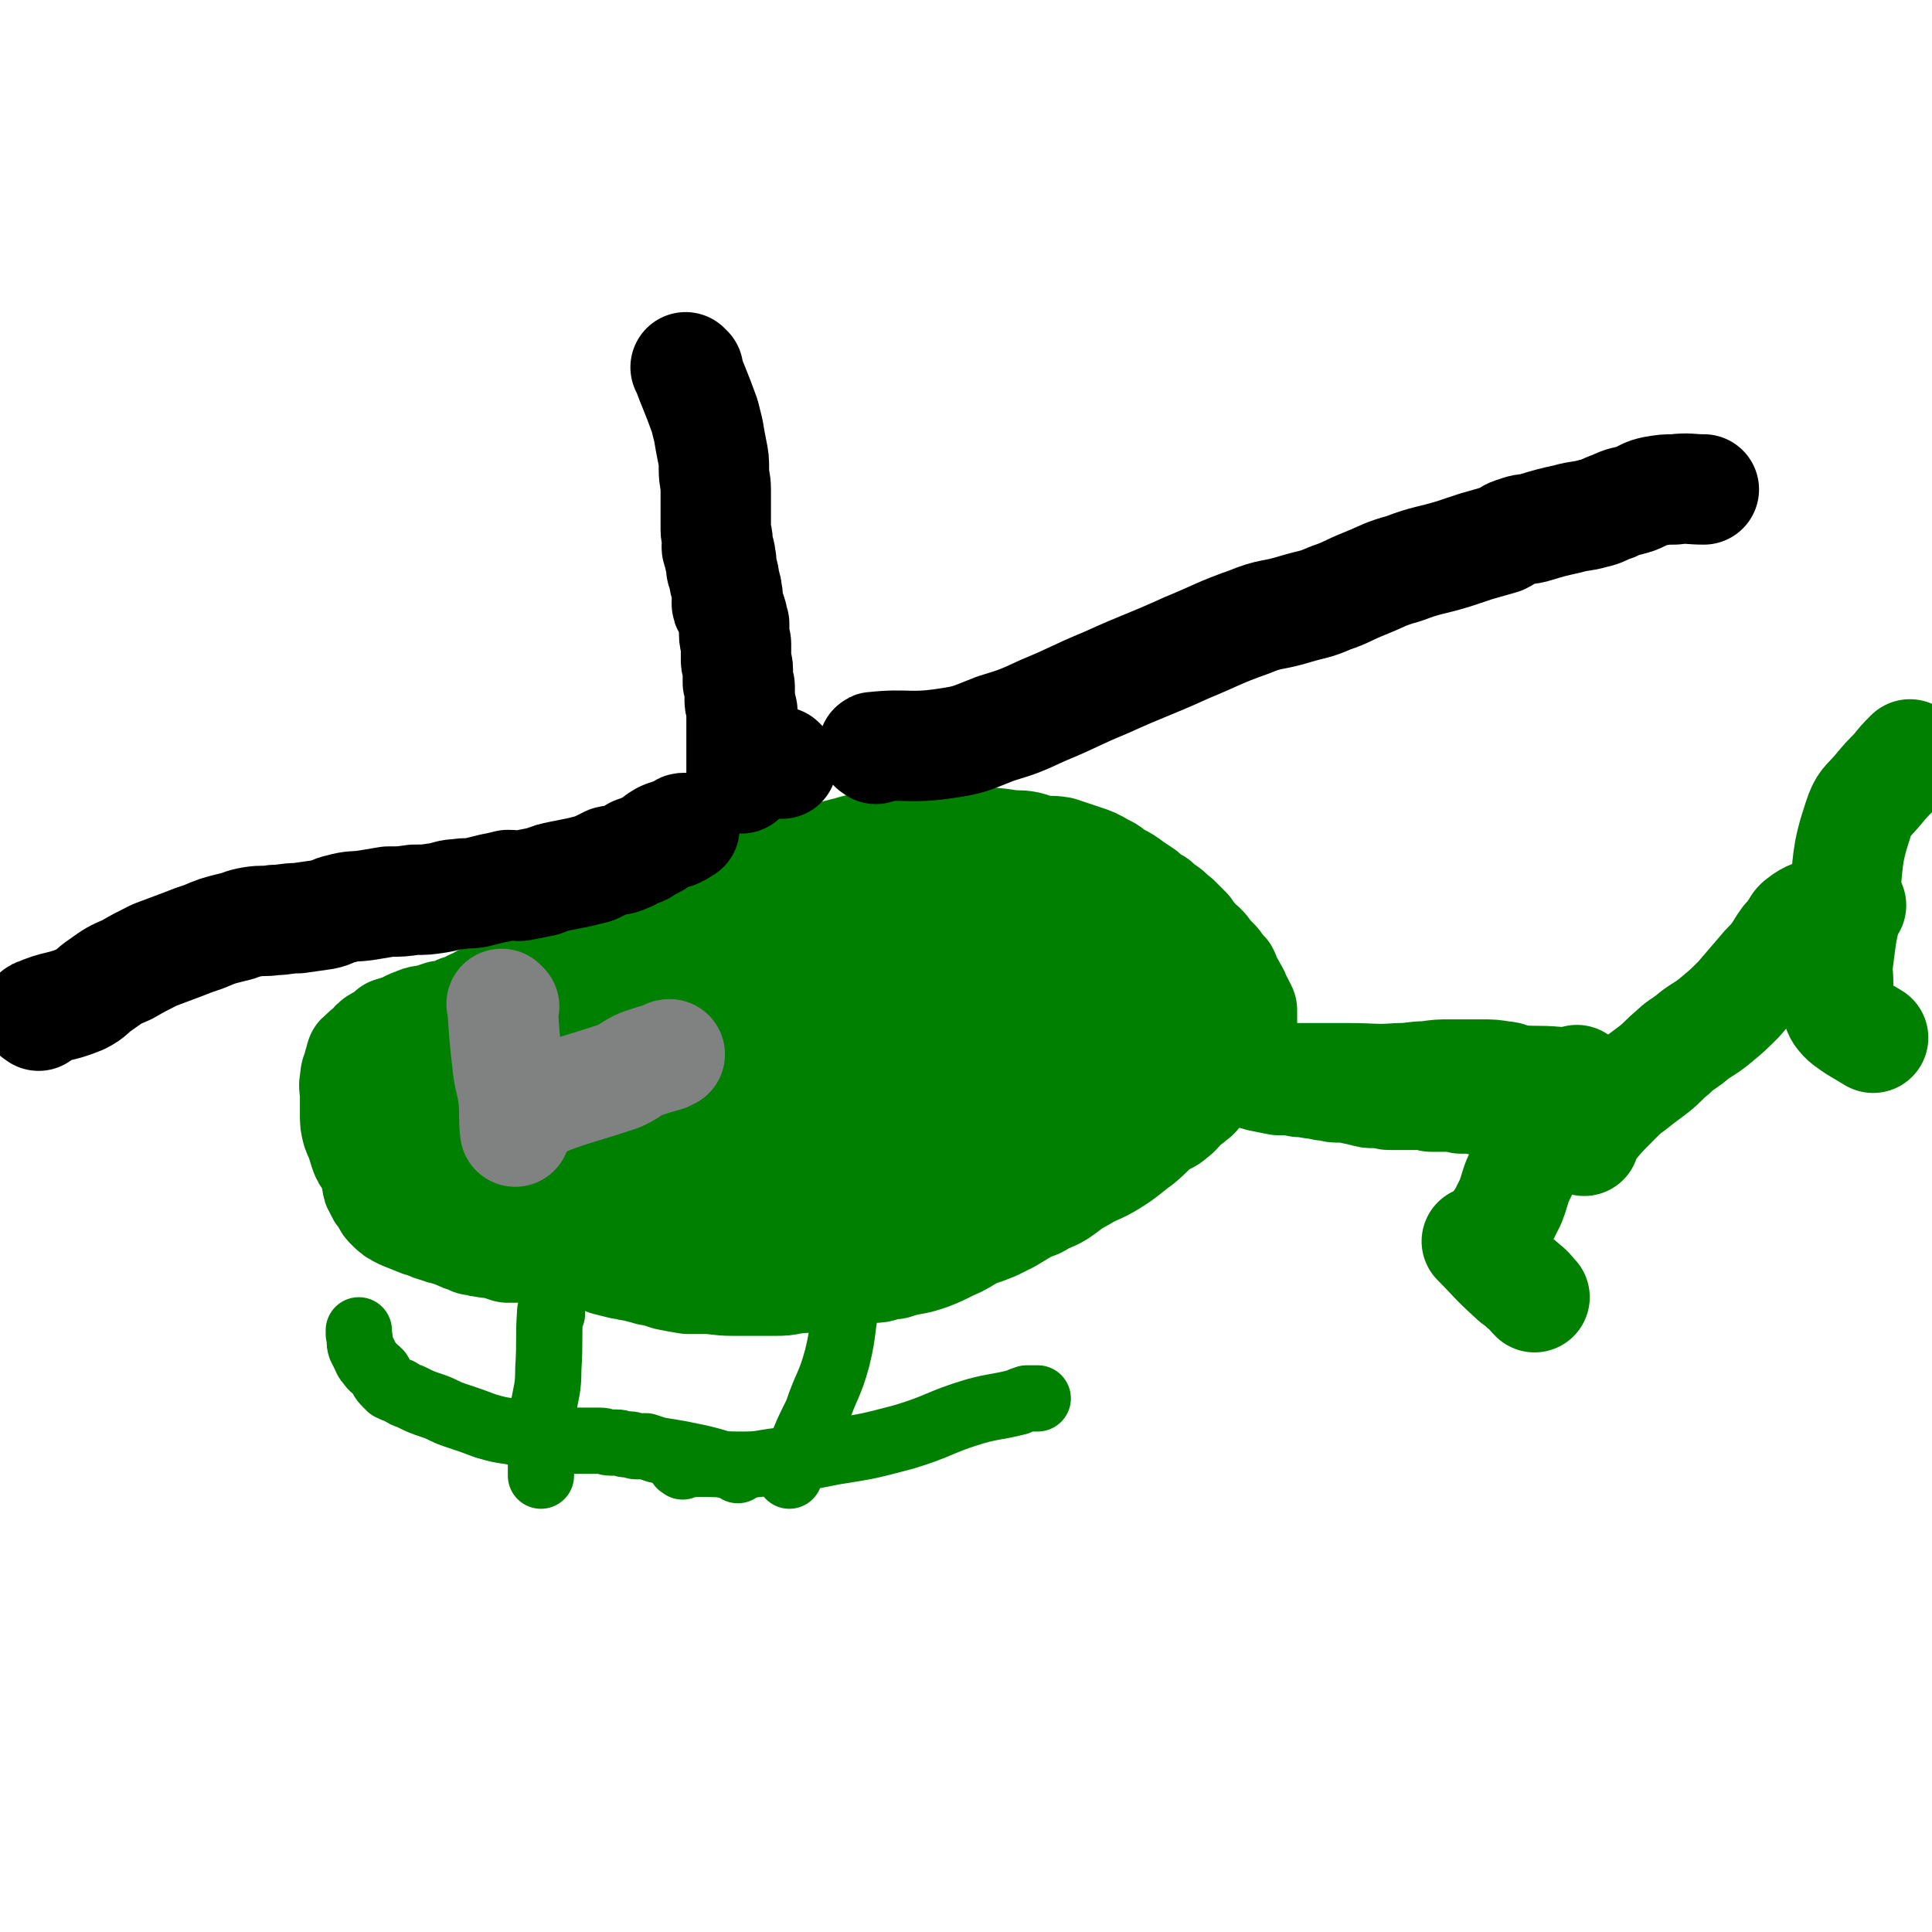
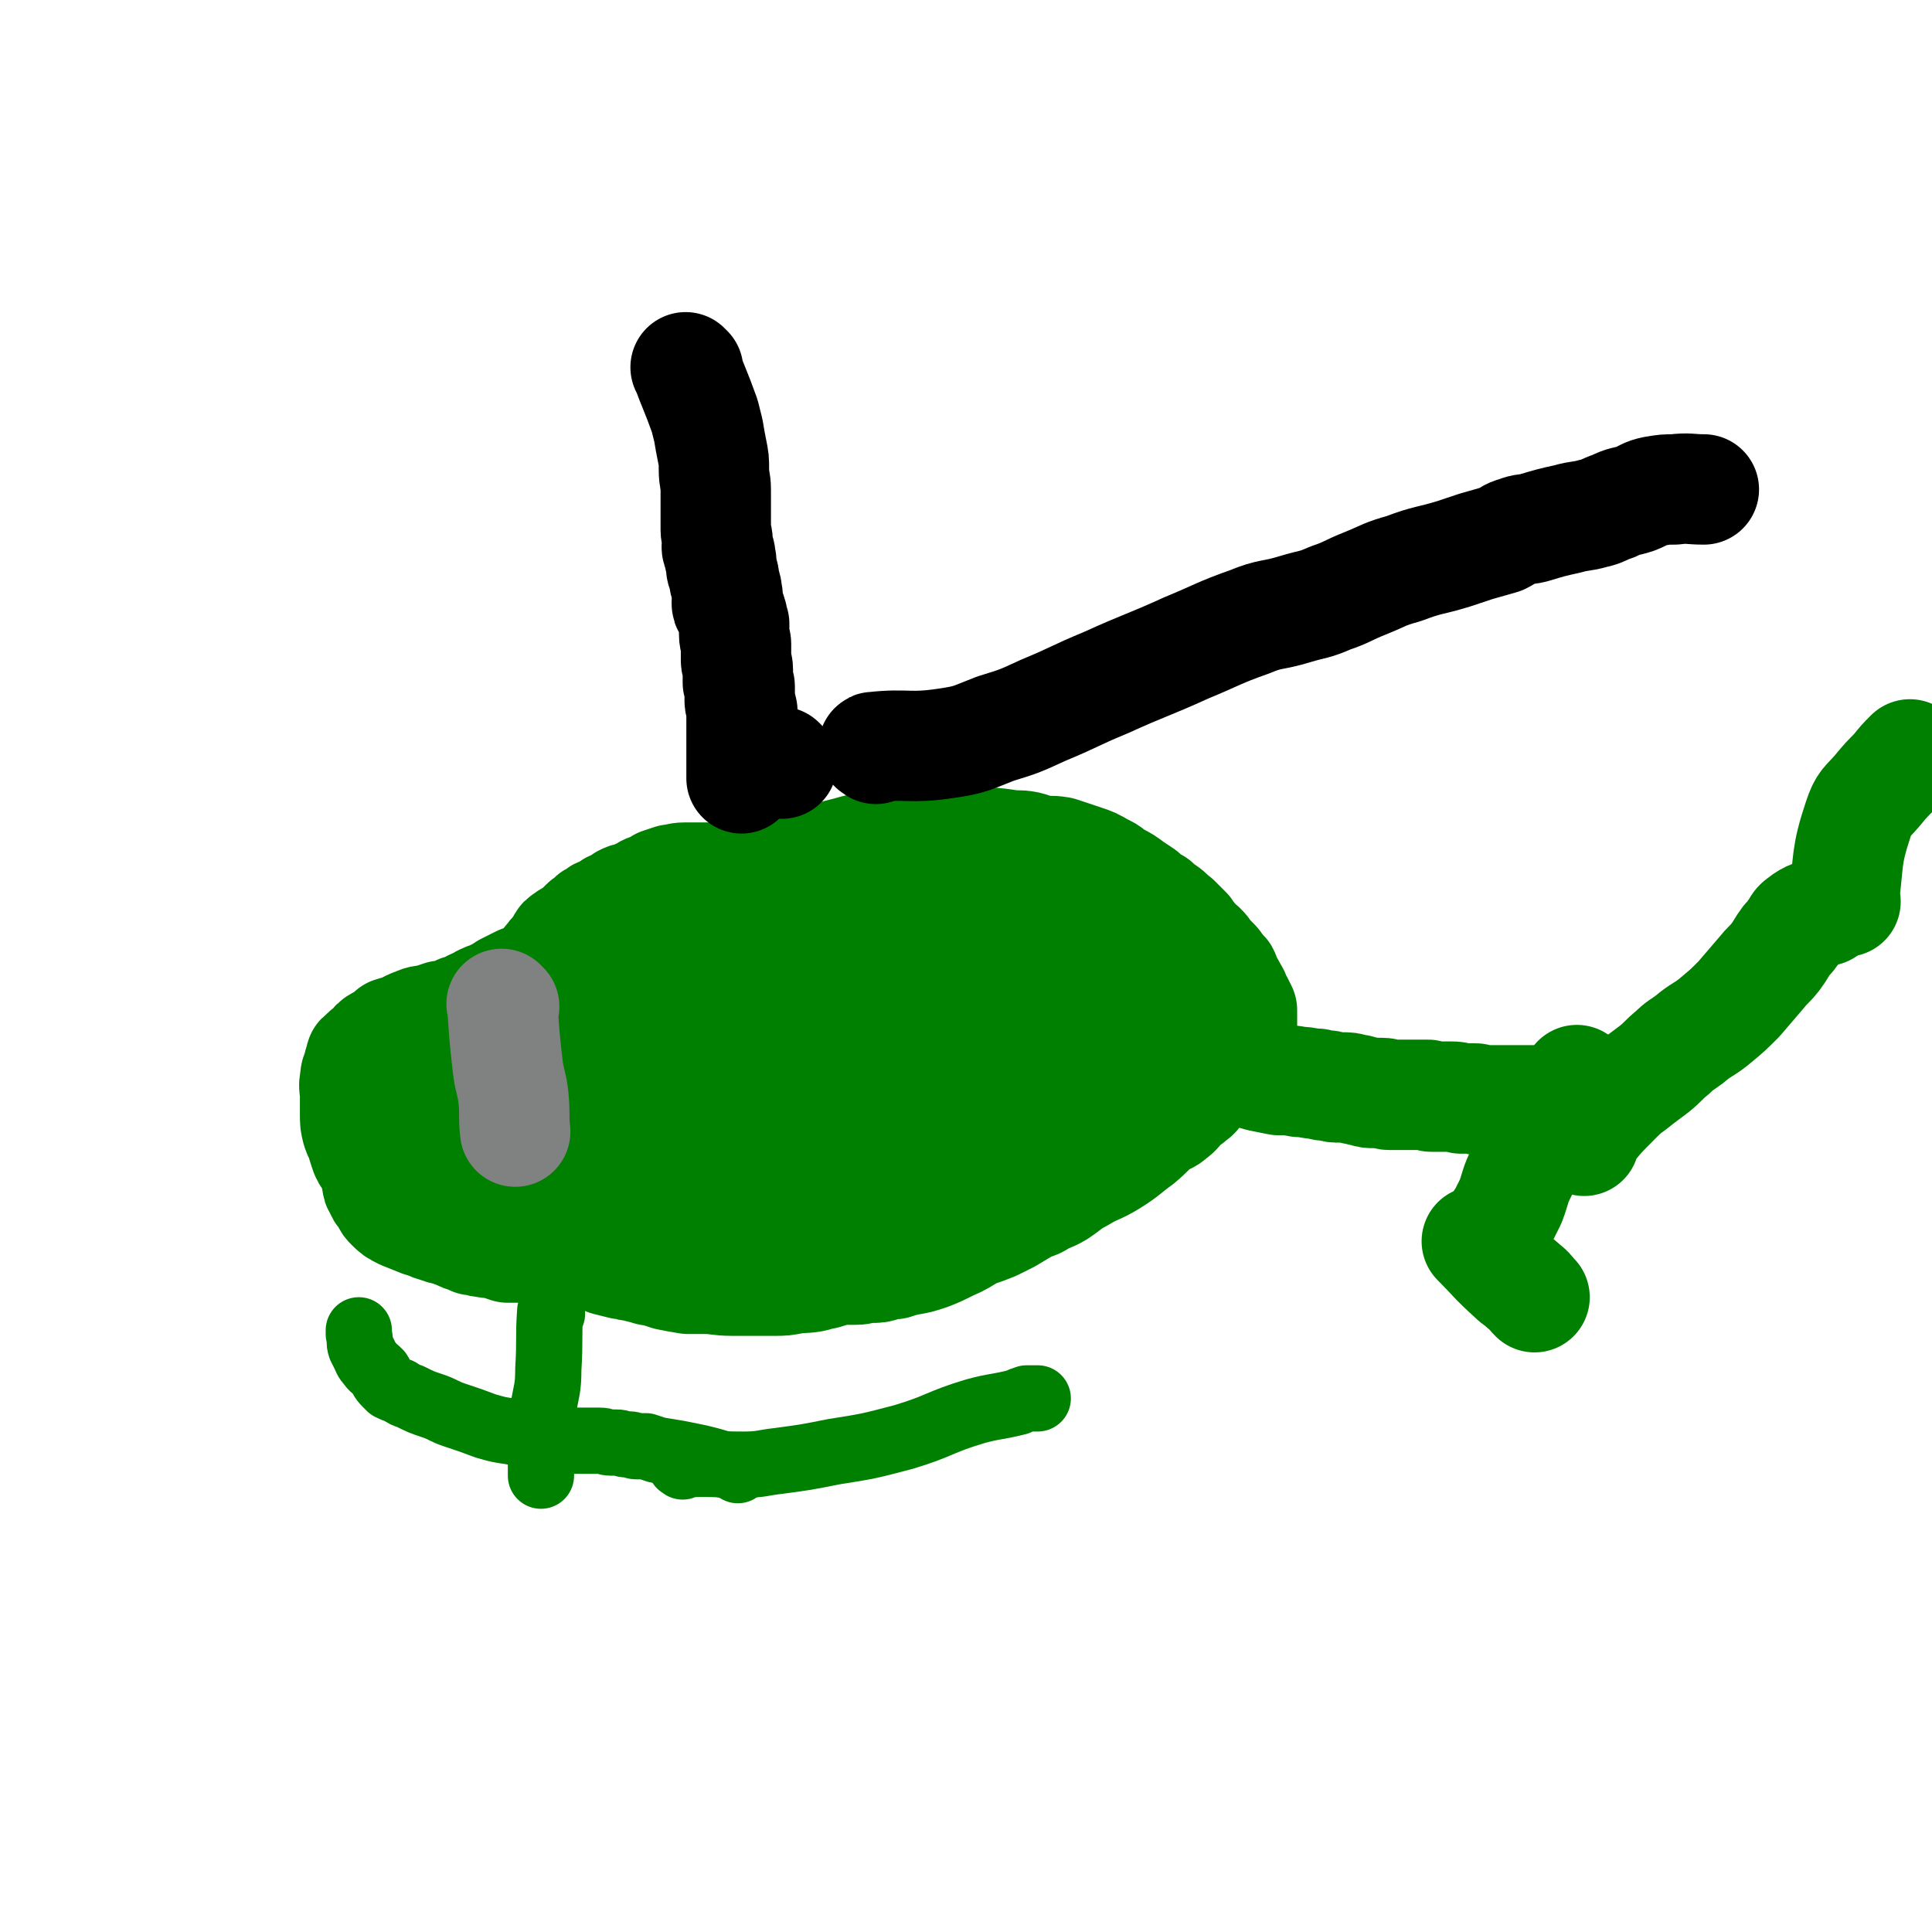
<svg xmlns="http://www.w3.org/2000/svg" viewBox="0 0 1050 1050" version="1.1">
  <g fill="none" stroke="#008000" stroke-width="60" stroke-linecap="round" stroke-linejoin="round">
    <path d="M635,587c-1,-1 -2,-1 -1,-1 12,-4 13,-5 27,-6 5,-1 5,1 10,2 7,1 7,1 14,3 5,1 5,1 10,2 5,0 6,0 11,1 5,0 5,1 10,1 3,1 3,1 6,1 3,1 3,1 7,1 4,0 4,0 7,1 3,0 3,1 5,1 3,1 3,1 6,1 2,0 2,0 4,0 3,0 2,1 4,1 4,0 4,0 8,0 3,0 3,0 5,0 2,0 2,0 4,0 2,0 2,0 4,0 1,0 1,1 2,1 1,0 2,0 3,0 1,0 1,0 2,0 1,0 1,0 2,0 2,0 2,0 4,0 2,0 2,0 5,1 2,0 2,0 4,0 2,0 2,0 4,0 1,0 1,1 3,1 2,0 2,0 3,0 2,0 2,0 3,0 1,0 1,0 3,0 3,0 3,0 6,0 4,0 4,0 7,0 3,0 3,0 6,0 2,0 2,0 4,0 2,0 2,0 4,0 1,0 1,0 2,0 1,0 1,0 2,0 1,0 1,0 2,0 1,0 1,0 3,0 4,0 4,0 8,0 " />
    <path d="M861,620c-1,-1 -2,-1 -1,-1 8,-11 9,-12 19,-22 6,-6 6,-5 12,-10 4,-3 4,-3 8,-6 5,-4 5,-5 10,-9 4,-4 5,-4 9,-7 7,-6 8,-5 15,-11 6,-5 6,-5 12,-11 6,-7 6,-7 12,-14 4,-5 4,-4 8,-9 3,-4 3,-5 6,-9 2,-2 2,-2 4,-5 2,-2 1,-3 4,-5 5,-4 6,-3 12,-6 1,0 1,0 1,0 " />
-     <path d="M1006,492c-1,-1 -1,-2 -1,-1 -4,14 -4,15 -6,31 -1,6 0,6 0,12 0,4 0,4 0,9 0,4 -1,5 1,8 3,4 4,4 8,7 5,3 5,3 10,6 " />
    <path d="M1003,490c-1,-1 -2,-1 -1,-1 3,-22 1,-23 8,-44 3,-9 4,-8 10,-15 5,-6 5,-6 10,-11 4,-5 4,-5 8,-9 " />
    <path d="M852,611c-1,-1 -1,-2 -1,-1 -8,6 -9,7 -16,15 -5,6 -5,6 -8,12 -4,8 -3,8 -6,16 -2,4 -2,4 -4,8 -1,2 -2,2 -2,4 0,0 0,0 0,0 " />
    <path d="M804,676c-1,-1 -2,-2 -1,-1 8,8 9,10 19,19 3,3 3,2 6,5 4,3 3,3 6,6 " />
    <path d="M858,588c-1,-1 -1,-1 -1,-1 " />
-     <path d="M847,589c-1,-1 -1,-1 -1,-1 -11,-1 -11,0 -21,-1 -4,0 -4,-2 -8,-2 -6,-1 -6,-1 -12,-1 -8,0 -8,0 -17,0 -6,0 -6,0 -13,1 -7,0 -7,1 -15,1 -13,1 -13,0 -27,0 -8,0 -8,0 -16,0 -6,0 -6,0 -13,0 -7,0 -8,0 -15,-1 -6,-1 -6,-1 -13,-3 -4,-1 -5,0 -9,-1 -5,-2 -5,-2 -10,-3 -3,-1 -3,-1 -5,-1 -4,-1 -4,-1 -7,-2 -2,-1 -2,-1 -5,-2 -1,0 -1,0 -2,0 " />
    <path d="M640,583c-1,-1 -1,-1 -1,-1 -6,-8 -6,-8 -12,-16 -1,-1 -1,-1 -2,-2 -1,-2 -1,-2 -2,-3 -1,-1 -1,-1 -2,-2 -1,-1 -1,-1 -2,-2 -1,-2 -1,-2 -2,-3 -1,0 -1,0 -2,-1 -1,-1 -1,-1 -2,-2 -1,-2 -1,-2 -2,-3 -1,-1 -1,0 -2,-1 -1,-1 0,-1 -1,-2 0,-1 -1,-1 -1,-1 -1,-1 -1,-1 -1,-1 -1,-1 -1,-1 -2,-2 -1,-1 0,-1 -1,-2 -1,-1 -1,0 -2,-1 -1,-1 -1,-1 -2,-2 -3,-2 -3,-1 -5,-3 -4,-2 -4,-3 -7,-5 -4,-2 -4,-1 -8,-2 -4,-2 -4,-3 -8,-5 -3,-2 -3,-1 -7,-3 -3,-1 -3,-1 -7,-2 -4,-2 -4,-2 -8,-4 -4,-1 -4,-1 -8,-3 -3,-1 -3,0 -6,-1 -3,-1 -3,-2 -6,-3 -3,-1 -3,-1 -5,-2 -1,0 -1,0 -3,-1 -1,0 -1,0 -1,0 -2,0 -1,-1 -2,-1 -2,-1 -2,0 -3,-1 -1,0 -1,-1 -2,-1 -1,-1 -1,0 -2,-1 -1,-1 -1,-1 -2,-2 -1,0 -1,0 -2,-1 -1,0 -1,0 -3,0 -1,0 -1,-1 -1,-1 -2,-1 -2,0 -3,-1 -1,0 -1,-1 -2,-1 -3,-1 -3,-1 -7,-2 -2,-1 -2,-1 -4,-2 -3,-1 -3,-1 -6,-2 -3,0 -3,0 -6,0 -2,0 -2,-1 -4,-1 -4,-1 -4,-1 -7,-1 -2,0 -2,0 -4,0 -1,0 -1,0 -3,0 -1,0 -1,0 -2,-1 -1,0 -1,0 -2,0 -2,0 -2,0 -4,0 -1,0 -1,0 -2,0 -2,0 -2,0 -3,0 -1,0 -1,0 -3,0 -1,0 -1,0 -2,0 -2,0 -1,-1 -2,-1 -1,-1 -1,0 -2,0 -1,0 -1,0 -2,0 -1,0 -1,0 -2,0 -1,0 -1,-1 -2,-1 -1,0 -1,0 -2,0 -1,0 -1,0 -1,0 -1,0 -1,-1 -2,-1 -1,0 -2,0 -3,0 -4,0 -4,0 -7,-1 -4,0 -4,0 -8,-1 -3,0 -3,0 -6,0 -4,0 -4,-1 -7,-1 -1,0 -1,0 -2,0 -2,0 -2,0 -3,0 -1,0 -1,0 -2,0 -1,0 -1,0 -2,0 -1,0 -1,0 -1,0 -1,0 -1,0 -2,0 -1,0 -1,0 -2,0 -1,0 -1,0 -2,0 -1,0 -1,0 -2,0 -1,0 -1,0 -3,0 -4,0 -4,1 -7,1 -3,1 -3,1 -6,2 -3,2 -3,2 -6,3 -3,1 -3,2 -6,3 -2,1 -2,1 -4,2 -2,0 -2,0 -4,1 -2,2 -2,2 -5,4 -1,0 -1,-1 -2,0 -1,1 -1,1 -2,2 -1,1 -1,0 -3,1 -1,0 -1,0 -2,1 -1,1 0,1 -1,1 -1,1 -2,0 -2,1 -1,1 -1,1 -2,2 -1,1 -1,0 -2,1 -1,1 -1,1 -2,2 -1,1 -1,1 -2,2 -1,1 0,1 -1,1 -1,1 -1,1 -2,1 -2,1 -2,1 -3,2 -2,1 -2,1 -3,3 -1,2 -1,2 -2,3 -2,3 -2,2 -4,5 -2,2 -2,3 -4,5 -2,3 -2,3 -5,6 -1,2 -1,2 -3,5 -2,3 -2,3 -4,6 -1,1 -1,1 -2,2 -1,1 -2,1 -2,2 -2,3 -2,3 -4,6 0,0 0,0 -1,1 -1,1 -1,2 -2,3 -1,1 -1,1 -2,2 0,1 1,2 0,3 -1,1 -1,0 -2,1 -1,1 -1,1 -2,2 -1,1 0,1 -1,2 0,0 -1,0 -1,1 -1,0 0,1 -1,1 -2,1 -2,1 -3,2 -3,2 -2,2 -5,4 -2,2 -2,2 -6,4 -5,3 -5,3 -11,5 -5,2 -5,2 -10,3 -3,1 -3,1 -7,2 -1,0 -1,0 -3,1 -1,0 -1,0 -3,0 -1,0 0,1 -1,1 -1,1 -1,0 -2,0 -1,0 -1,1 -2,1 0,0 0,0 -1,0 -1,1 -1,1 -1,2 -1,0 0,0 0,0 -1,4 -2,4 -2,8 -1,6 -1,6 -1,11 0,4 0,4 0,9 0,4 0,4 0,7 0,3 0,3 0,5 0,3 0,3 0,5 0,2 0,2 0,3 0,2 0,2 1,3 1,3 1,3 3,5 0,1 1,1 1,2 1,2 1,2 2,3 3,3 3,3 7,5 5,2 5,2 10,4 5,1 4,2 9,3 4,2 5,1 10,2 3,1 3,2 6,2 4,1 4,1 8,1 5,0 5,0 9,1 3,0 3,0 7,1 2,1 2,1 5,1 3,1 3,1 6,1 4,0 4,0 8,1 4,1 4,1 8,2 3,0 3,-1 5,0 4,1 4,1 7,2 3,1 3,0 6,1 4,1 4,2 7,3 4,1 4,1 8,2 3,0 3,1 6,1 4,1 4,1 8,2 2,1 2,0 5,1 3,1 3,1 6,2 5,1 5,1 11,2 4,0 4,0 9,0 7,0 7,1 15,1 5,0 5,0 10,0 7,0 7,0 13,0 5,0 5,0 10,-1 7,-1 8,0 14,-2 6,-1 6,-2 12,-3 4,0 4,0 8,0 4,0 4,-1 8,-1 4,0 4,0 7,-1 3,-1 3,-1 6,-1 3,-1 3,-1 7,-2 6,-1 6,-1 12,-3 5,-2 5,-2 11,-5 7,-3 6,-3 13,-7 6,-2 6,-2 11,-4 4,-2 4,-2 8,-4 5,-3 5,-3 10,-6 4,-2 4,-1 7,-3 5,-3 5,-2 10,-5 6,-4 6,-5 12,-8 8,-5 9,-4 17,-9 8,-5 8,-6 15,-11 6,-5 5,-5 11,-10 3,-2 4,-1 7,-4 3,-2 3,-3 5,-5 3,-3 3,-2 6,-5 2,-1 2,-2 3,-3 3,-3 3,-3 6,-6 2,-3 2,-3 5,-6 1,-2 2,-2 3,-3 1,-1 1,-1 2,-2 1,-1 1,-1 2,-2 0,-1 0,-1 1,-2 1,-1 1,-1 1,-1 1,-1 0,-1 1,-2 1,-1 1,0 2,-1 0,0 0,-1 0,-1 0,-1 1,0 1,-1 0,-1 0,-1 0,-2 0,0 0,0 0,-1 0,-1 0,-1 0,-1 0,-1 0,-1 0,-2 0,-1 0,-1 0,-2 0,-1 0,-1 0,-3 0,-2 0,-2 0,-4 0,-1 0,-1 0,-2 -1,-2 -1,-2 -2,-4 -2,-3 -1,-3 -3,-6 -1,-2 -1,-2 -3,-5 0,-1 0,-1 -1,-2 -1,-1 0,-2 -1,-3 -1,-1 -2,0 -2,-1 -1,-1 -1,-1 -1,-2 -1,-2 -1,-2 -2,-3 -1,-1 -1,-1 -2,-2 -3,-3 -2,-3 -5,-6 -2,-2 -3,-2 -5,-5 -2,-2 -2,-2 -3,-4 -2,-2 -2,-2 -3,-3 -1,-1 -1,-1 -3,-3 -3,-2 -3,-3 -6,-5 -3,-2 -3,-2 -5,-4 -4,-2 -4,-2 -7,-5 -3,-2 -3,-2 -6,-4 -4,-3 -4,-3 -8,-5 -4,-2 -3,-3 -8,-5 -5,-3 -5,-3 -11,-5 -6,-2 -6,-2 -12,-4 -6,-1 -6,0 -12,-1 -3,-1 -2,-1 -6,-2 -5,-1 -5,0 -11,-1 -7,-1 -7,-1 -14,-1 -7,-1 -7,-1 -15,-1 -8,0 -8,0 -16,0 -8,0 -8,1 -15,1 -6,1 -6,1 -12,2 -7,1 -7,1 -14,3 -8,2 -8,2 -17,5 -8,2 -8,1 -17,4 -9,3 -9,4 -19,7 -9,4 -10,4 -19,8 -9,4 -9,4 -18,8 -6,3 -6,3 -13,6 -6,3 -6,3 -12,5 -4,2 -4,2 -8,3 -1,0 -1,0 -2,1 -1,0 -1,0 -2,0 -1,0 -1,1 -2,1 -2,1 -2,1 -3,1 -1,0 -1,0 -2,0 -1,0 -1,1 -2,1 -1,1 -1,1 -3,1 -3,2 -3,2 -6,4 -3,1 -3,1 -6,2 -1,1 -1,0 -3,1 -1,1 -1,1 -2,2 -1,0 -1,0 -2,1 0,0 0,0 0,1 " />
    <path d="M365,504c-1,-1 -1,-2 -1,-1 -12,3 -12,3 -24,7 -3,1 -3,1 -6,2 -6,3 -6,3 -11,6 -2,1 -2,1 -4,2 -3,1 -3,1 -5,2 -1,0 -1,0 -3,1 -1,1 -1,1 -3,2 0,0 -1,0 -1,0 -1,0 -1,1 -2,1 -1,0 -1,0 -2,0 -1,0 -1,1 -2,1 0,0 0,0 -1,0 -1,0 -1,1 -2,1 -1,0 -1,0 -3,1 -1,0 -1,0 -1,0 -2,1 -2,1 -3,1 -1,1 -1,1 -2,1 -3,1 -3,1 -6,2 -4,2 -4,2 -8,4 -3,2 -3,2 -7,4 -2,1 -3,1 -5,2 -2,1 -2,1 -3,2 -1,1 -1,0 -3,1 -1,1 0,1 -1,1 -1,1 -1,1 -2,1 -1,0 -1,1 -2,1 -1,0 -1,0 -1,0 -2,0 -2,0 -2,1 -1,0 -1,1 -1,1 -1,0 -1,0 -1,0 -1,0 -1,0 -2,0 0,0 0,1 -1,1 0,0 0,0 0,0 -1,0 -1,0 -2,0 -1,0 -1,0 -2,0 -3,1 -3,1 -6,2 -4,1 -4,0 -8,2 -3,1 -3,1 -6,3 -3,1 -4,1 -7,2 -2,2 -2,2 -5,4 -1,1 -1,0 -2,1 -2,1 -2,1 -2,2 -2,1 -1,1 -2,2 -1,2 -2,1 -3,2 -1,1 -1,1 -2,2 -1,1 -1,0 -1,2 -1,2 -1,2 -1,4 -1,3 -2,3 -2,7 -1,4 0,4 0,8 0,5 0,5 0,10 0,5 0,5 1,9 1,3 1,2 2,4 1,4 1,4 2,7 1,3 1,3 3,5 1,3 1,3 2,5 2,3 2,3 4,6 1,2 1,2 2,3 1,2 1,2 2,3 2,2 2,1 4,3 2,2 2,2 4,4 3,2 3,2 6,4 2,2 1,2 4,3 4,3 4,3 8,5 3,1 3,1 6,2 4,1 3,2 7,3 3,2 4,1 7,3 3,0 3,1 6,1 3,1 4,0 7,1 3,1 3,1 6,2 4,0 4,0 8,0 5,0 5,1 10,1 4,1 4,0 8,0 3,0 3,0 6,0 3,0 3,0 6,0 3,0 3,0 6,0 3,0 3,0 6,0 2,0 2,0 5,0 4,0 4,0 8,0 3,0 3,0 6,0 3,0 3,0 6,0 2,0 2,-1 5,-2 4,0 4,1 8,0 6,-1 6,-2 12,-3 3,-1 3,-1 6,-2 5,-1 5,-1 9,-3 6,-2 6,-2 11,-4 3,-2 4,-1 6,-3 4,-5 4,-5 6,-11 4,-9 4,-9 6,-19 1,-9 0,-9 0,-18 0,-8 0,-9 -2,-17 -2,-5 -2,-6 -6,-9 -8,-7 -8,-9 -19,-11 -22,-4 -23,-4 -46,-2 -24,1 -25,2 -47,9 -14,5 -14,7 -27,15 -10,6 -10,7 -19,14 -6,5 -6,5 -12,10 -5,4 -5,4 -9,9 -2,2 -2,3 -4,5 -1,2 0,2 -1,3 -1,1 -1,1 -2,2 0,1 -1,2 0,2 2,1 3,1 6,0 18,-5 19,-4 35,-12 16,-7 14,-10 30,-18 26,-14 26,-15 54,-26 17,-8 17,-7 35,-12 11,-3 11,-2 22,-5 11,-2 11,-3 23,-4 11,-2 11,-1 22,-2 12,-1 12,0 24,-1 5,0 5,-1 10,-1 2,0 2,0 5,0 1,0 1,0 2,0 1,0 1,0 2,0 1,0 2,0 2,0 -23,16 -24,18 -48,33 -29,17 -29,17 -60,30 -28,14 -29,11 -58,24 -14,5 -14,6 -27,12 -4,2 -4,2 -8,3 -2,0 -2,0 -3,1 -1,0 -1,0 -3,0 0,0 0,0 -1,0 -1,0 -2,1 -1,0 1,-9 0,-11 4,-19 8,-16 10,-15 21,-29 12,-15 12,-15 26,-29 17,-16 16,-19 35,-31 21,-11 24,-8 47,-14 16,-5 16,-5 33,-7 7,-1 7,-2 15,-1 3,0 4,0 7,2 3,3 3,4 4,8 3,13 4,13 3,27 -1,10 -2,11 -6,20 -5,11 -4,12 -12,20 -13,12 -14,13 -29,20 -24,11 -24,11 -49,17 -17,5 -17,5 -35,5 -21,1 -22,2 -44,-2 -6,-1 -5,-3 -10,-7 -1,-1 -1,-1 -1,-2 -2,-6 -3,-6 -4,-12 0,-6 0,-7 2,-13 3,-8 3,-9 9,-15 13,-15 14,-14 30,-26 21,-17 20,-18 43,-32 24,-14 24,-14 50,-24 21,-8 22,-8 44,-12 11,-2 12,-1 23,-1 12,0 12,-1 24,1 9,1 9,2 17,6 7,3 7,4 13,8 7,4 7,5 12,10 5,4 5,4 9,9 6,8 7,7 11,15 4,8 4,9 5,18 1,9 0,10 -1,19 -1,8 -1,8 -4,15 -2,5 -3,5 -7,10 -4,5 -4,5 -9,9 -9,6 -9,8 -19,11 -14,5 -15,5 -31,6 -16,2 -16,1 -33,1 -13,0 -13,1 -26,-1 -8,-1 -7,-2 -15,-4 -4,-1 -4,-1 -8,-2 -1,0 -1,-1 -2,-1 -1,0 -1,0 -1,0 -1,-1 -1,-1 -1,-2 1,-3 0,-4 2,-7 4,-6 4,-7 11,-12 17,-12 17,-13 36,-23 12,-7 12,-6 25,-11 14,-4 14,-4 29,-7 18,-3 18,-2 37,-4 14,-1 14,-1 29,-2 5,-1 5,-1 11,-1 2,0 2,0 5,0 1,0 1,0 2,0 0,0 0,0 1,0 1,0 2,0 2,0 -12,1 -13,1 -26,2 -21,3 -21,4 -43,7 -24,4 -24,4 -49,8 -18,2 -18,3 -36,6 -4,0 -4,-1 -8,-1 -6,0 -6,0 -12,0 -1,0 -2,0 -3,-1 -2,-1 -2,-1 -3,-2 -1,-1 -2,0 -2,-1 -1,-2 -1,-3 0,-5 1,-5 1,-5 4,-9 5,-6 5,-6 12,-10 9,-6 10,-5 20,-9 8,-4 8,-4 17,-6 8,-2 9,-2 17,-2 4,-1 4,0 8,0 4,0 4,0 9,0 1,0 1,0 2,1 2,1 2,1 3,2 2,3 2,3 2,6 1,5 1,5 1,9 0,3 0,3 0,7 0,1 0,1 0,3 0,0 0,1 0,1 0,1 -1,1 -1,2 0,1 0,1 0,1 0,1 0,1 0,1 0,1 0,1 0,1 0,0 1,0 1,0 1,0 0,1 0,2 0,0 1,0 1,0 0,1 0,1 0,2 0,0 1,0 1,1 0,0 0,0 0,1 0,1 0,1 0,2 0,1 0,1 0,3 0,1 0,1 0,2 0,1 0,1 0,1 0,1 0,1 0,2 0,0 0,0 0,1 0,1 0,1 0,2 0,0 0,0 0,0 0,1 0,1 0,1 0,1 0,1 0,1 -3,5 -3,5 -7,11 -2,3 -2,3 -4,7 " />
  </g>
  <g fill="none" stroke="#008000" stroke-width="36" stroke-linecap="round" stroke-linejoin="round">
-     <path d="M462,707c-1,-1 -1,-2 -1,-1 -4,15 -2,16 -6,32 -4,15 -6,15 -11,30 -5,10 -5,10 -9,20 -3,6 -3,5 -5,11 -1,1 -1,1 -1,3 " />
    <path d="M371,797c-1,-1 -2,-1 -1,-1 16,-1 17,0 34,0 10,0 10,-1 19,-2 15,-2 15,-2 30,-5 19,-3 19,-3 38,-8 20,-6 19,-8 39,-14 11,-3 11,-2 23,-5 2,-1 2,-1 5,-2 1,0 1,0 3,0 0,0 0,0 1,0 1,0 1,0 2,0 " />
    <path d="M401,799c-1,-1 -1,-1 -1,-1 -16,-5 -16,-5 -31,-8 -6,-1 -6,-1 -12,-2 -3,-1 -3,-1 -6,-2 -2,0 -2,0 -3,0 -1,0 -1,0 -2,0 -2,0 -2,-1 -4,-1 0,0 0,0 -1,0 -3,0 -3,-1 -6,-1 -1,0 -1,0 -3,0 -3,0 -3,-1 -6,-1 -2,0 -2,0 -5,0 -2,0 -2,0 -4,0 -3,0 -3,0 -6,0 -1,0 -1,0 -3,0 -1,0 -1,-1 -2,-1 -6,0 -6,0 -11,-1 -8,-1 -8,-1 -17,-3 -7,-1 -7,-1 -14,-3 -8,-3 -8,-3 -17,-6 -6,-2 -6,-3 -12,-5 -6,-2 -6,-2 -12,-5 -3,-1 -3,-1 -6,-3 -3,-1 -3,-1 -5,-2 -1,-1 -1,-1 -2,-2 -3,-3 -2,-3 -4,-6 -3,-3 -3,-2 -5,-5 -2,-2 -2,-3 -3,-5 -1,-2 -1,-2 -2,-4 -1,-3 0,-3 -1,-7 0,-1 0,-1 0,-2 " />
    <path d="M300,714c-1,-1 -1,-2 -1,-1 -1,14 0,15 -1,31 0,11 -1,11 -3,23 -1,7 -1,7 -1,15 -1,5 0,5 0,10 0,5 0,5 0,10 " />
  </g>
  <g fill="none" stroke="#000000" stroke-width="60" stroke-linecap="round" stroke-linejoin="round">
    <path d="M374,201c-1,-1 -2,-2 -1,-1 4,11 5,12 10,26 1,4 1,4 2,8 1,6 1,6 2,11 1,5 1,5 1,10 0,6 1,6 1,11 0,5 0,5 0,10 0,2 0,2 0,5 0,4 0,4 0,7 0,3 1,3 1,6 0,2 -1,3 0,5 0,1 1,0 1,1 1,2 0,2 0,3 0,1 1,1 1,2 0,2 0,2 0,4 0,1 1,1 1,3 1,2 0,2 1,5 1,3 1,3 1,5 1,2 0,3 0,5 0,2 0,2 1,3 0,1 1,1 1,2 1,2 0,2 1,3 0,2 0,2 1,4 0,3 0,3 0,6 0,3 1,3 1,5 0,5 0,5 0,9 0,2 1,2 1,5 0,1 0,1 0,3 0,1 0,1 0,3 0,1 0,1 0,1 0,1 1,1 1,2 0,1 0,1 0,3 0,1 0,1 0,2 0,1 0,1 0,3 0,2 1,2 1,4 1,2 0,2 0,4 0,3 0,3 0,7 0,4 0,4 0,8 0,3 0,3 0,6 0,2 0,2 0,3 0,3 0,3 0,5 0,2 0,2 0,5 " />
    <path d="M476,407c-1,-1 -2,-1 -1,-1 18,-2 19,1 39,-2 14,-2 14,-3 27,-8 13,-4 13,-4 26,-10 17,-7 17,-8 34,-15 22,-10 22,-9 44,-19 17,-7 17,-8 34,-14 12,-5 12,-3 25,-7 10,-3 10,-2 19,-6 9,-3 9,-4 19,-8 10,-4 10,-5 21,-8 13,-5 14,-4 27,-8 6,-2 6,-2 12,-4 7,-2 7,-2 14,-4 4,-2 4,-3 8,-4 5,-2 5,-1 9,-2 10,-3 10,-3 19,-5 7,-2 7,-1 14,-3 5,-1 5,-2 11,-4 6,-3 6,-2 12,-4 5,-2 5,-3 10,-4 6,-1 6,-1 11,-1 8,-1 8,0 16,0 " />
    <path d="M425,415c-1,-1 -1,-1 -1,-1 " />
-     <path d="M21,552c-1,-1 -2,-1 -1,-1 11,-5 12,-3 24,-8 6,-3 5,-4 11,-8 7,-5 7,-5 14,-8 7,-4 7,-4 15,-8 8,-3 8,-3 16,-6 5,-2 5,-2 11,-4 7,-3 7,-3 15,-5 5,-1 5,-2 11,-3 6,-1 6,0 12,-1 6,0 6,-1 13,-1 7,-1 7,-1 14,-2 5,-1 4,-2 9,-3 7,-2 7,-1 14,-2 6,-1 6,-1 12,-2 7,0 7,0 14,-1 7,0 6,0 13,-1 6,-1 6,-2 11,-2 5,-1 5,0 10,-1 4,-1 4,-1 8,-2 5,-1 5,-1 9,-2 5,0 5,1 9,0 5,-1 5,-1 10,-2 5,-2 5,-2 10,-3 5,-1 5,-1 10,-2 4,-1 4,-1 8,-2 4,-2 4,-2 8,-4 4,-1 5,0 9,-2 3,-1 2,-1 5,-3 2,-1 2,0 4,-1 3,-2 3,-2 7,-4 2,-2 2,-2 4,-3 1,-1 1,0 2,-1 1,0 1,0 3,-1 0,0 0,0 1,0 1,0 1,0 2,-1 1,0 1,0 2,-1 1,-1 1,-1 2,-1 " />
  </g>
  <g fill="none" stroke="#808282" stroke-width="60" stroke-linecap="round" stroke-linejoin="round">
    <path d="M274,547c-1,-1 -2,-2 -1,-1 1,15 1,17 3,34 1,8 2,8 3,16 1,10 0,10 1,19 " />
-     <path d="M290,602c-1,-1 -2,-1 -1,-1 22,-9 23,-8 47,-16 7,-3 6,-4 13,-7 6,-2 6,-2 13,-4 1,-1 1,-1 2,-1 " />
  </g>
</svg>